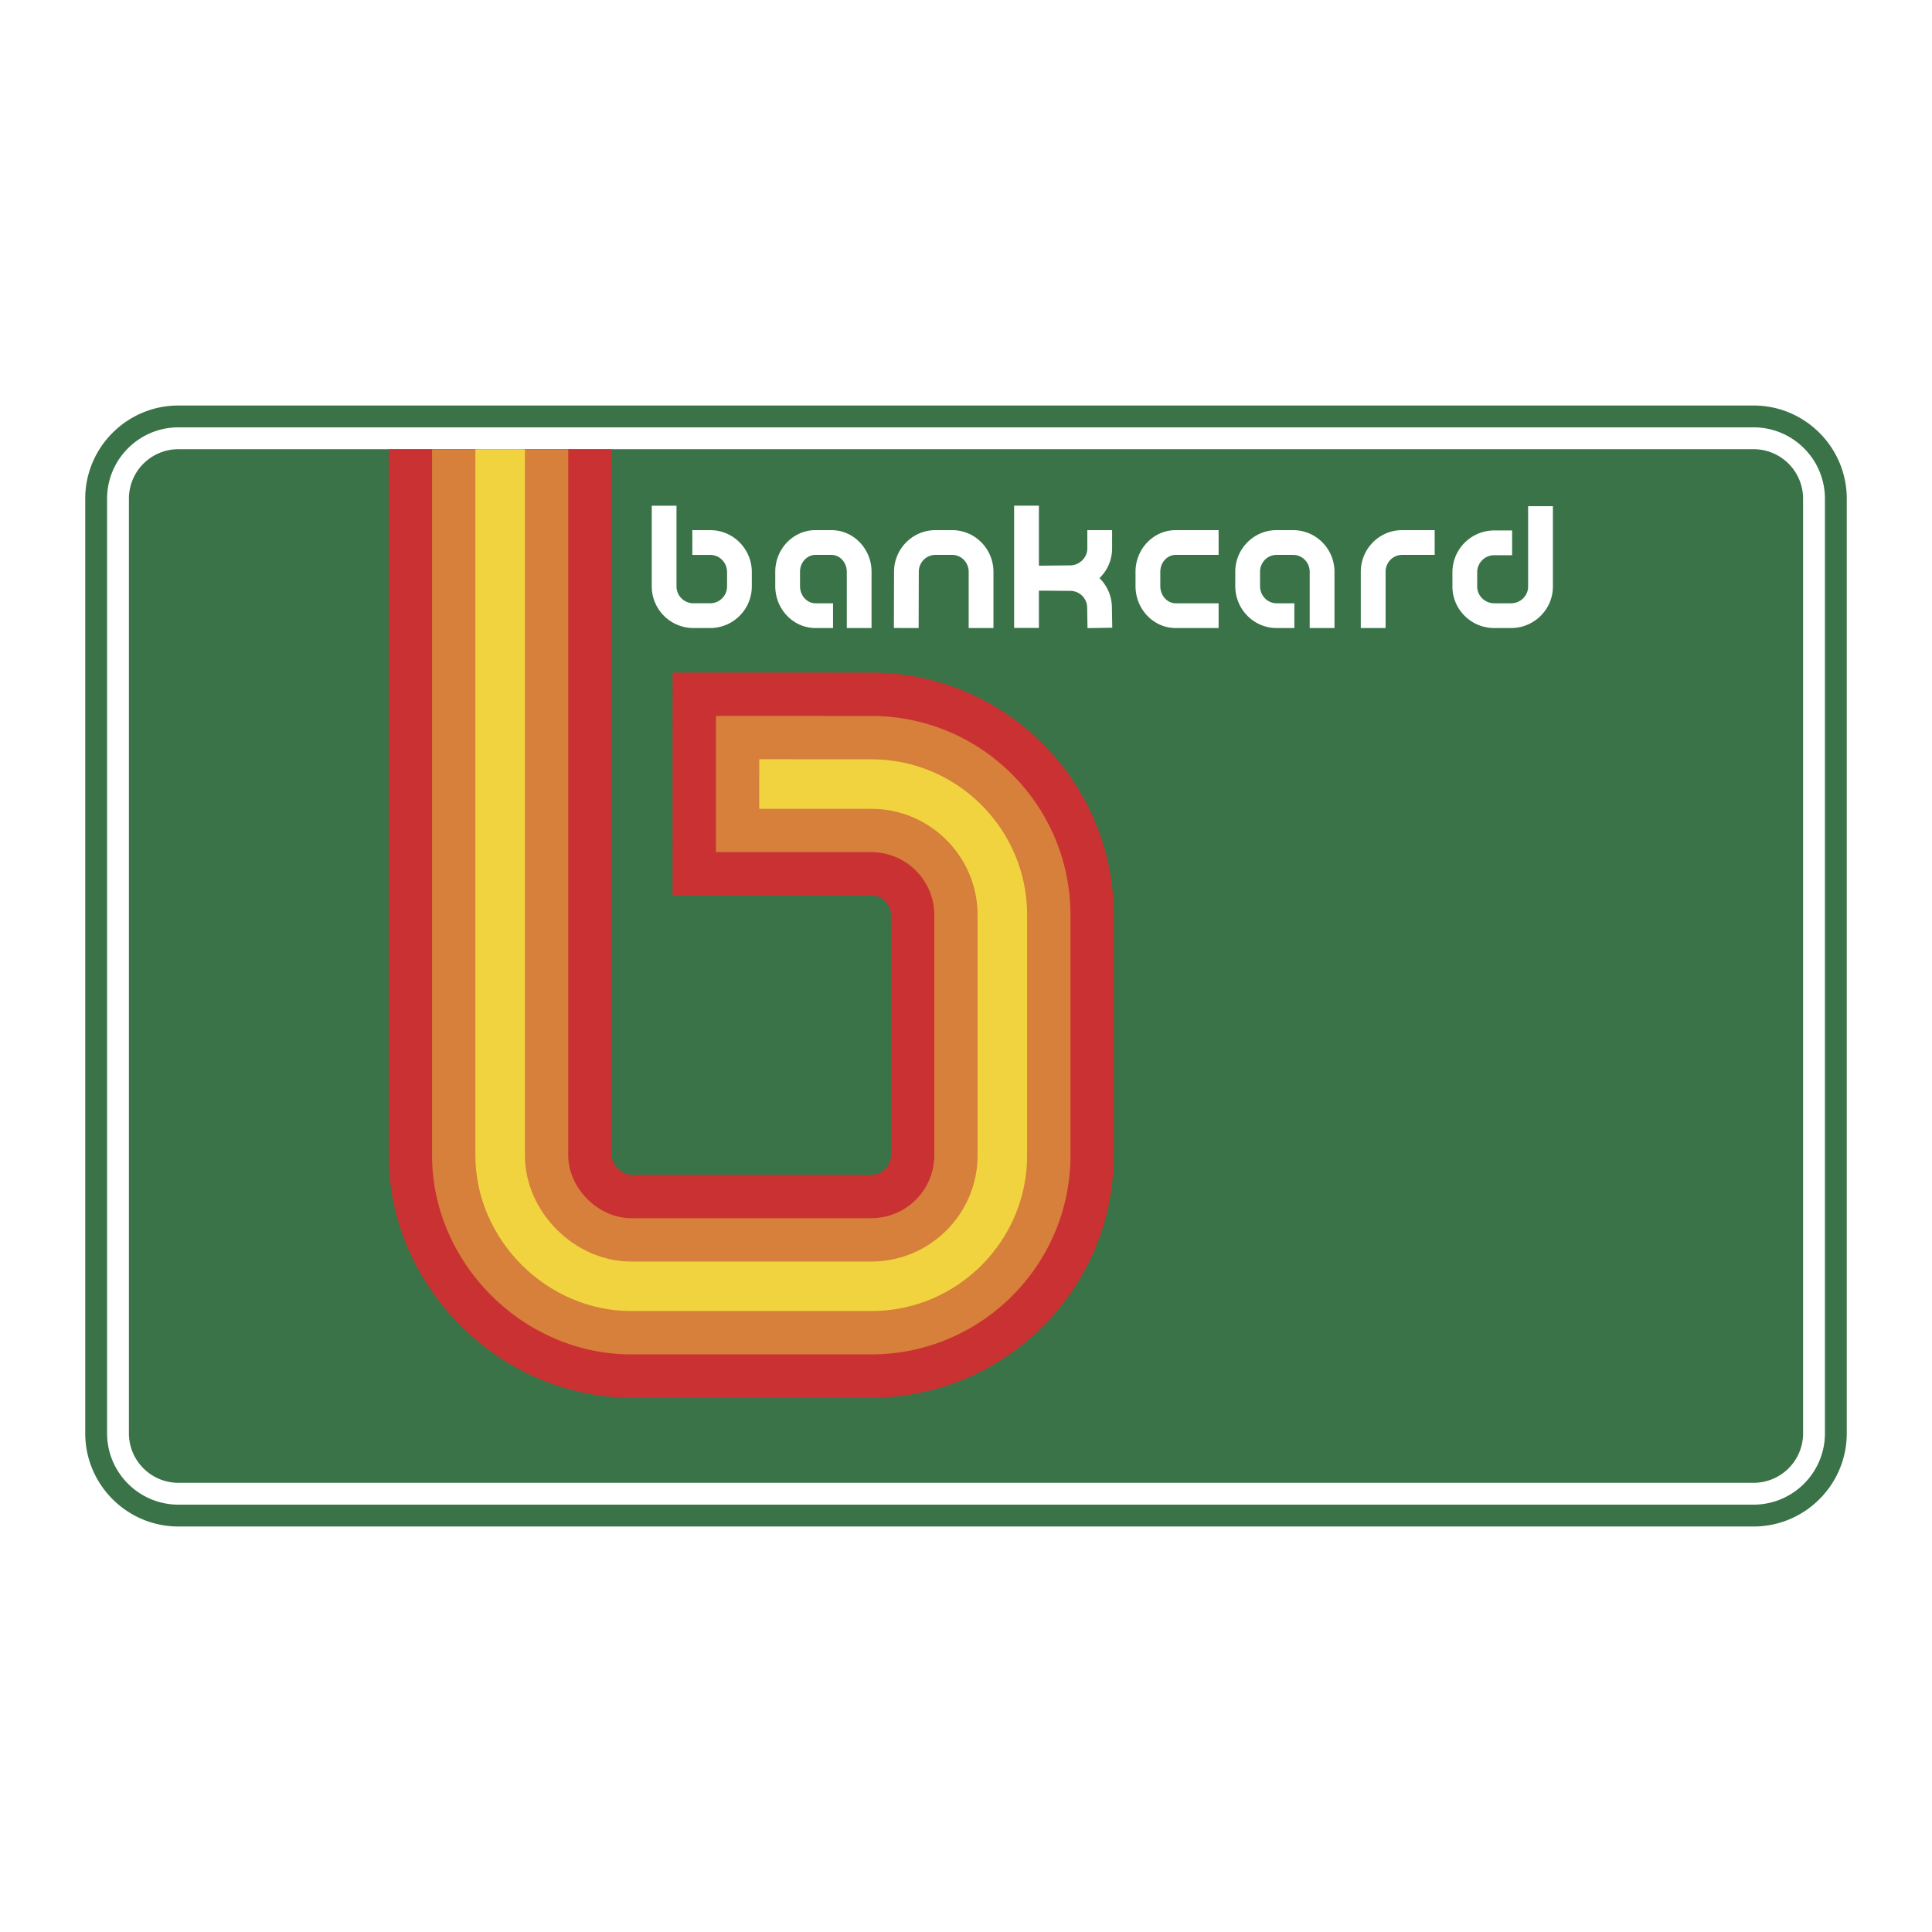
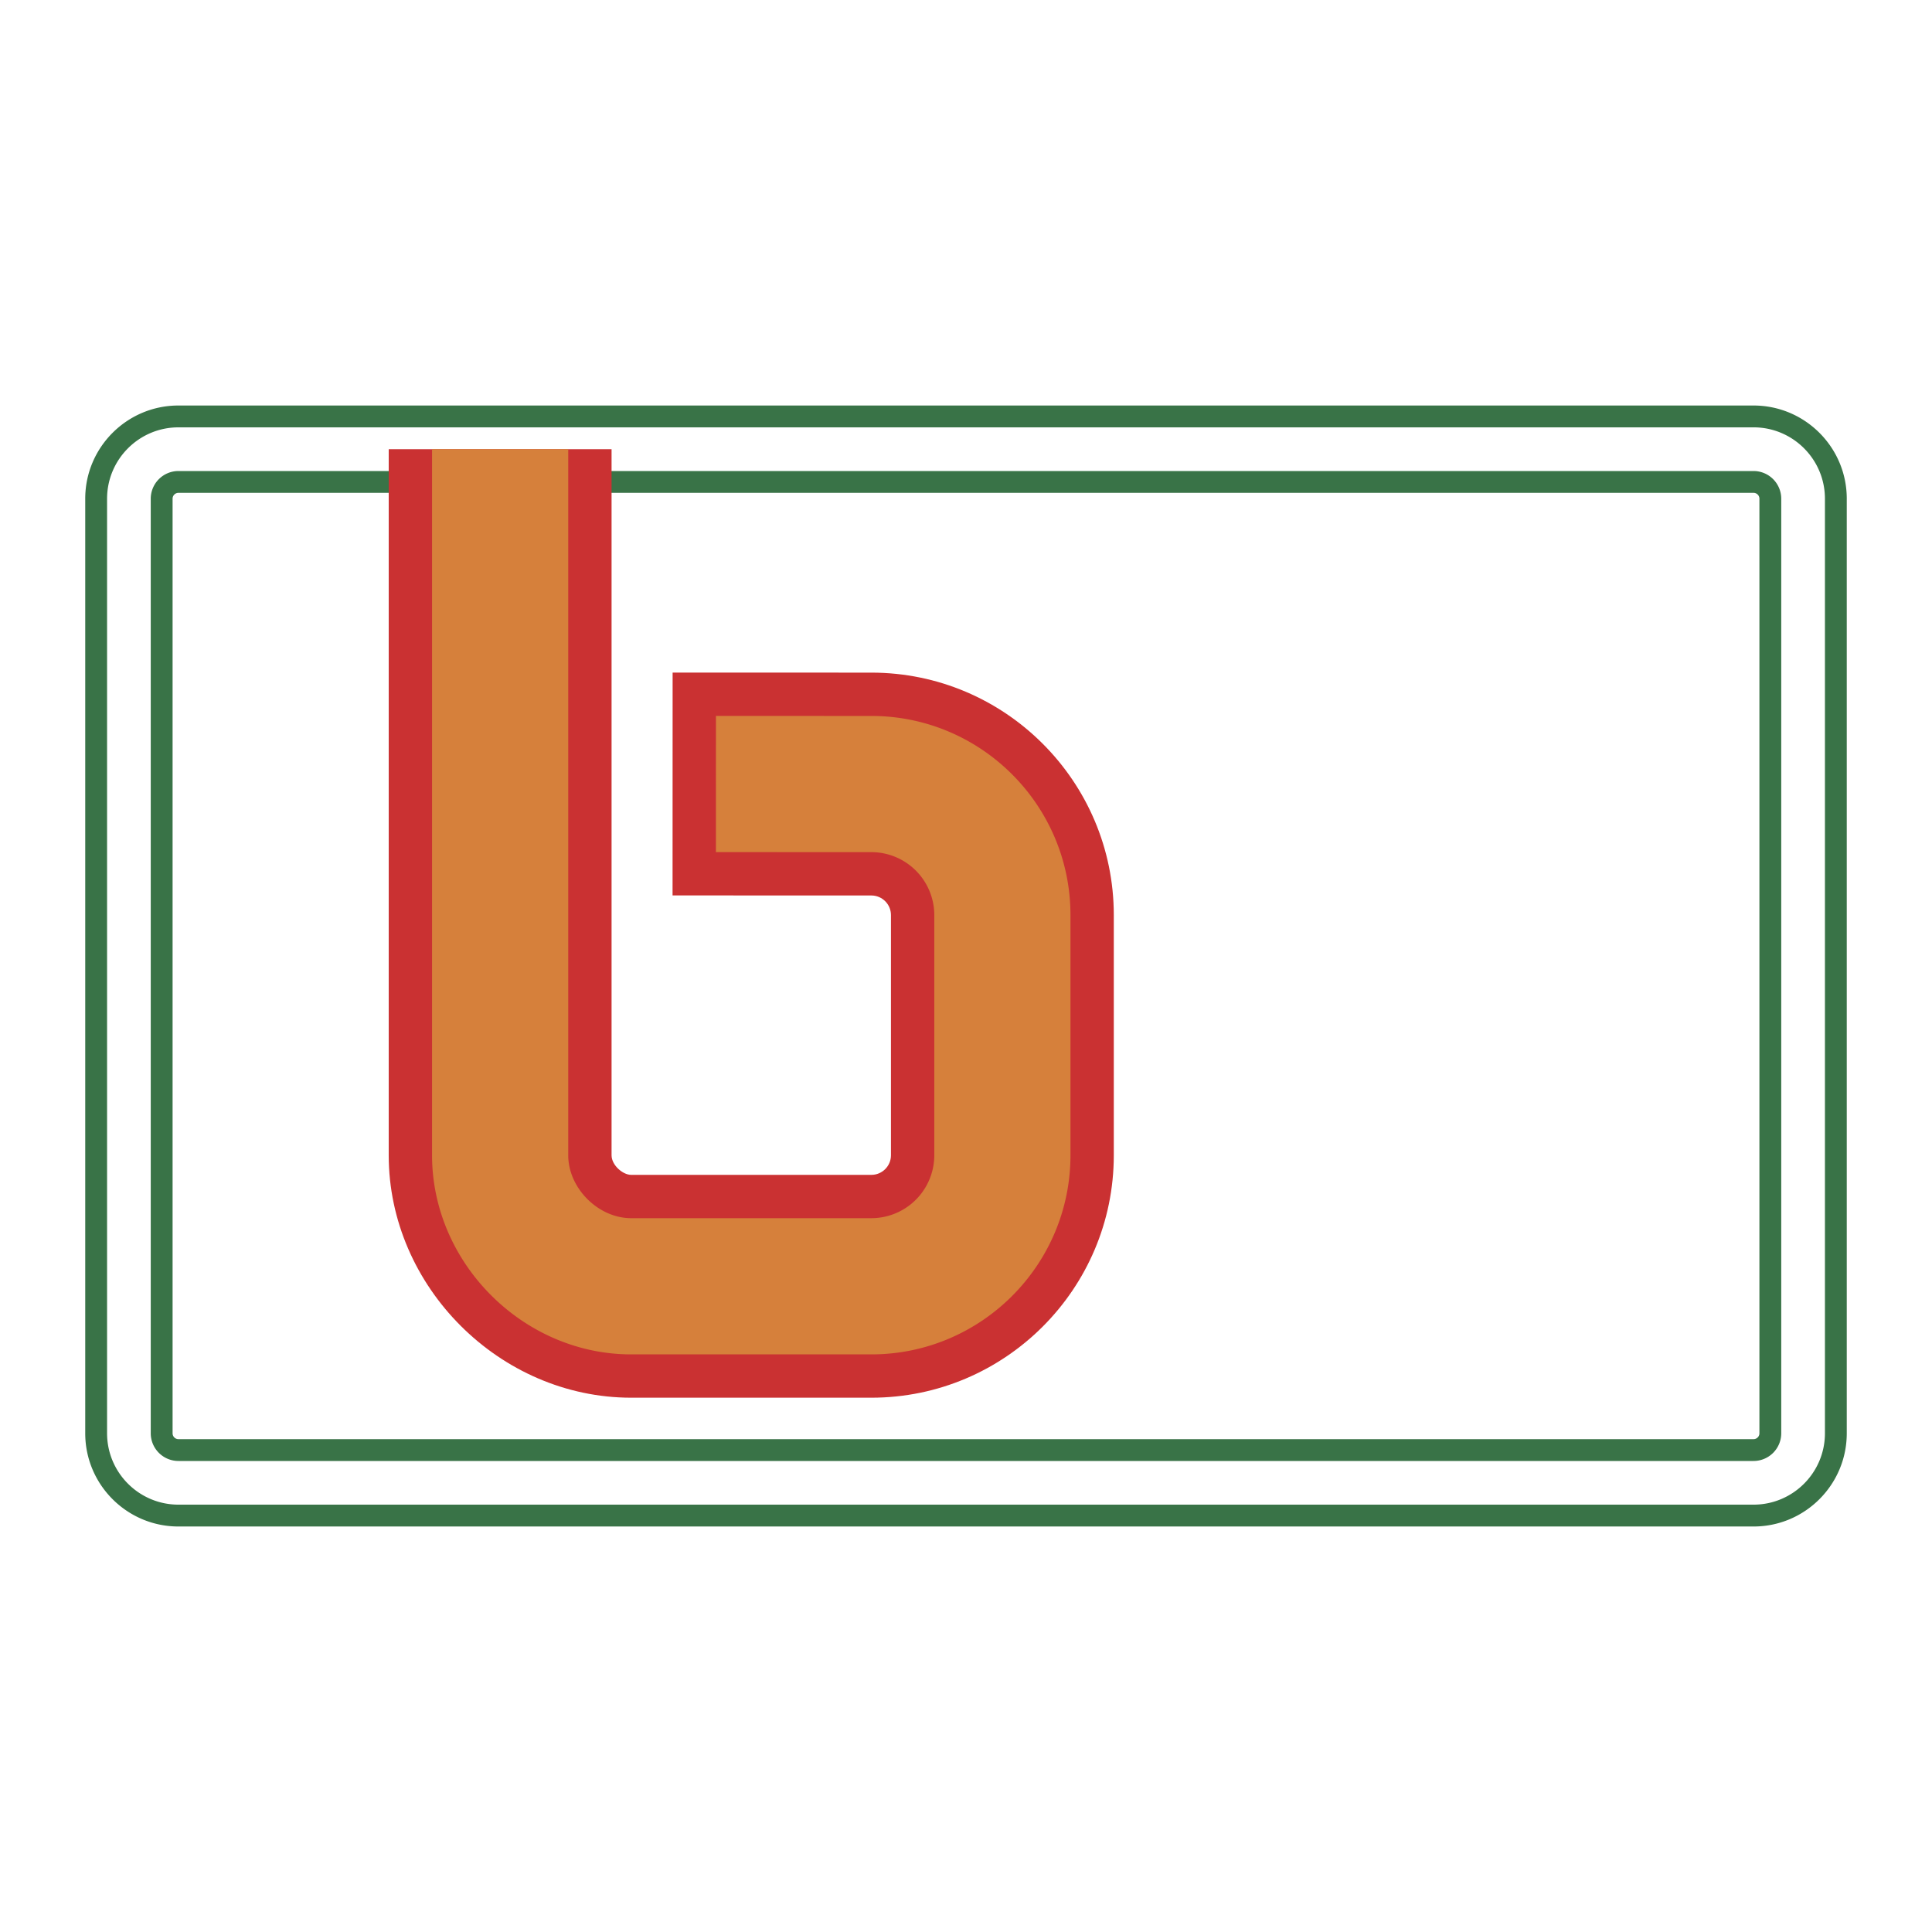
<svg xmlns="http://www.w3.org/2000/svg" width="2500" height="2500" viewBox="0 0 192.756 192.756">
  <g fill-rule="evenodd" clip-rule="evenodd">
    <path fill="#fff" d="M0 0h192.756v192.756H0V0z" />
    <path d="M17.802 40.458c-5.126 0-9.298 4.171-9.298 9.297V143c0 5.129 4.171 9.299 9.298 9.299h157.151c5.129 0 9.299-4.17 9.299-9.299V49.755c0-5.126-4.17-9.297-9.299-9.297H17.802zM17.219 143V49.755c0-.321.262-.583.583-.583h157.151c.322 0 .584.261.584.583V143a.585.585 0 0 1-.584.584H17.802a.584.584 0 0 1-.583-.584z" fill="#397347" />
    <path d="M17.802 42.637c-3.925 0-7.119 3.193-7.119 7.119V143c0 3.926 3.194 7.119 7.119 7.119h157.151c3.928 0 7.121-3.193 7.121-7.119V49.755c0-3.925-3.193-7.119-7.121-7.119H17.802v.001zM15.04 143V49.755a2.766 2.766 0 0 1 2.762-2.761h157.151a2.766 2.766 0 0 1 2.762 2.761V143a2.764 2.764 0 0 1-2.762 2.762H17.802A2.765 2.765 0 0 1 15.04 143z" fill="#fff" />
-     <path d="M179.895 143a4.941 4.941 0 0 1-4.941 4.941H17.802a4.94 4.94 0 0 1-4.94-4.941V49.755a4.939 4.939 0 0 1 4.94-4.939h157.151a4.94 4.94 0 0 1 4.941 4.939V143h.001z" fill="#397347" />
    <path d="M38.782 44.816v70.444c0 13.113 11.078 24.189 24.189 24.189h23.965c13.336 0 24.188-10.85 24.188-24.189V91.297c0-13.338-10.852-24.189-24.188-24.189l-19.829-.004-.006 22.233 19.832.005c1.081 0 1.958.877 1.958 1.956v23.963c0 1.08-.877 1.955-1.955 1.955H62.972c-.836 0-1.956-.965-1.956-1.955V44.816H38.782z" fill="#ca3132" />
    <path d="M43.106 44.816v70.444c0 10.77 9.098 19.867 19.866 19.867h23.965c10.954 0 19.864-8.914 19.864-19.867V91.297c0-10.954-8.91-19.866-19.864-19.866l-15.508-.003-.002 13.586 15.508.004a6.286 6.286 0 0 1 6.28 6.278v23.963a6.285 6.285 0 0 1-6.278 6.279H62.972c-3.286 0-6.279-2.994-6.279-6.279V44.816H43.106z" fill="#d6803b" />
-     <path d="M47.429 44.816v70.444c0 8.426 7.117 15.543 15.542 15.543h23.965c8.569 0 15.542-6.973 15.542-15.543V91.297c0-8.57-6.972-15.542-15.542-15.542l-11.186-.003-.001 4.942 11.186.002c5.847 0 10.601 4.757 10.601 10.602v23.963c0 5.848-4.754 10.604-10.6 10.604H62.972c-5.648 0-10.602-4.955-10.602-10.604V44.816h-4.941z" fill="#f1d340" />
    <path d="M65.025 50.459v8.046a4.159 4.159 0 0 0 4.154 4.154h1.68a4.157 4.157 0 0 0 4.15-4.154v-1.434c0-2.304-1.862-4.179-4.15-4.179h-1.786v2.47h1.786c.927 0 1.68.767 1.68 1.708v1.434c0 .928-.752 1.684-1.68 1.684h-1.68a1.687 1.687 0 0 1-1.685-1.684v-8.046h-2.469v.001zm43.457 2.433v1.833c0 .913-.789 1.684-1.725 1.684l-3.105.029v-5.989h-2.473v12.2h2.473v-3.72l3.125.023c.936 0 1.689.755 1.689 1.684l.033 2.033 2.471-.041-.035-2.013a4.112 4.112 0 0 0-1.24-2.935 4.125 4.125 0 0 0 1.26-2.956v-1.833h-2.473v.001zm-15.156 0c-2.275 0-4.127 1.863-4.127 4.154l-.016 5.609 2.47.006.016-5.613c0-.932.744-1.687 1.657-1.687h1.666c.912 0 1.653.755 1.653 1.684v5.612h2.472v-5.612c0-2.291-1.852-4.154-4.125-4.154h-1.666v.001zm27.018 0h-3.045c-2.209 0-4.008 1.863-4.008 4.154v1.432c0 2.305 1.799 4.181 4.008 4.181h4.281v-2.47h-4.281c-.846 0-1.535-.768-1.535-1.711v-1.432c0-.929.689-1.684 1.535-1.684h4.281v-2.47h-1.236zm21.56 0h-2.02c-2.271 0-4.117 1.863-4.117 4.154v5.612h2.473v-5.612c0-.929.738-1.684 1.645-1.684h3.254v-2.47h-1.235zm-14.545 0c-2.271 0-4.117 1.863-4.117 4.154v1.432c0 2.305 1.846 4.181 4.117 4.181h1.779v-2.47h-1.779c-.908 0-1.645-.768-1.645-1.711v-1.432c0-.929.736-1.684 1.645-1.684h1.658c.912 0 1.652.755 1.652 1.684v5.612h2.473v-5.612c0-2.291-1.852-4.154-4.125-4.154h-1.658zm-46.001 0c-2.211 0-4.01 1.863-4.01 4.154v1.432c0 2.305 1.799 4.181 4.01 4.181h1.754v-2.47h-1.754c-.85 0-1.54-.768-1.54-1.711v-1.432c0-.929.69-1.684 1.54-1.684h1.591c.847 0 1.535.755 1.535 1.684v5.612h2.47v-5.612c0-2.291-1.797-4.154-4.005-4.154h-1.591zm71.103-2.392v8.017c0 .922-.762 1.672-1.697 1.672h-1.686c-.936 0-1.697-.75-1.697-1.672V57.09a1.7 1.7 0 0 1 1.697-1.697h1.787v-2.47h-1.787a4.173 4.173 0 0 0-4.17 4.167v1.427c0 2.285 1.869 4.142 4.17 4.142h1.686c2.297 0 4.17-1.857 4.17-4.142V50.5h-2.473z" fill="#fff" />
  </g>
</svg>